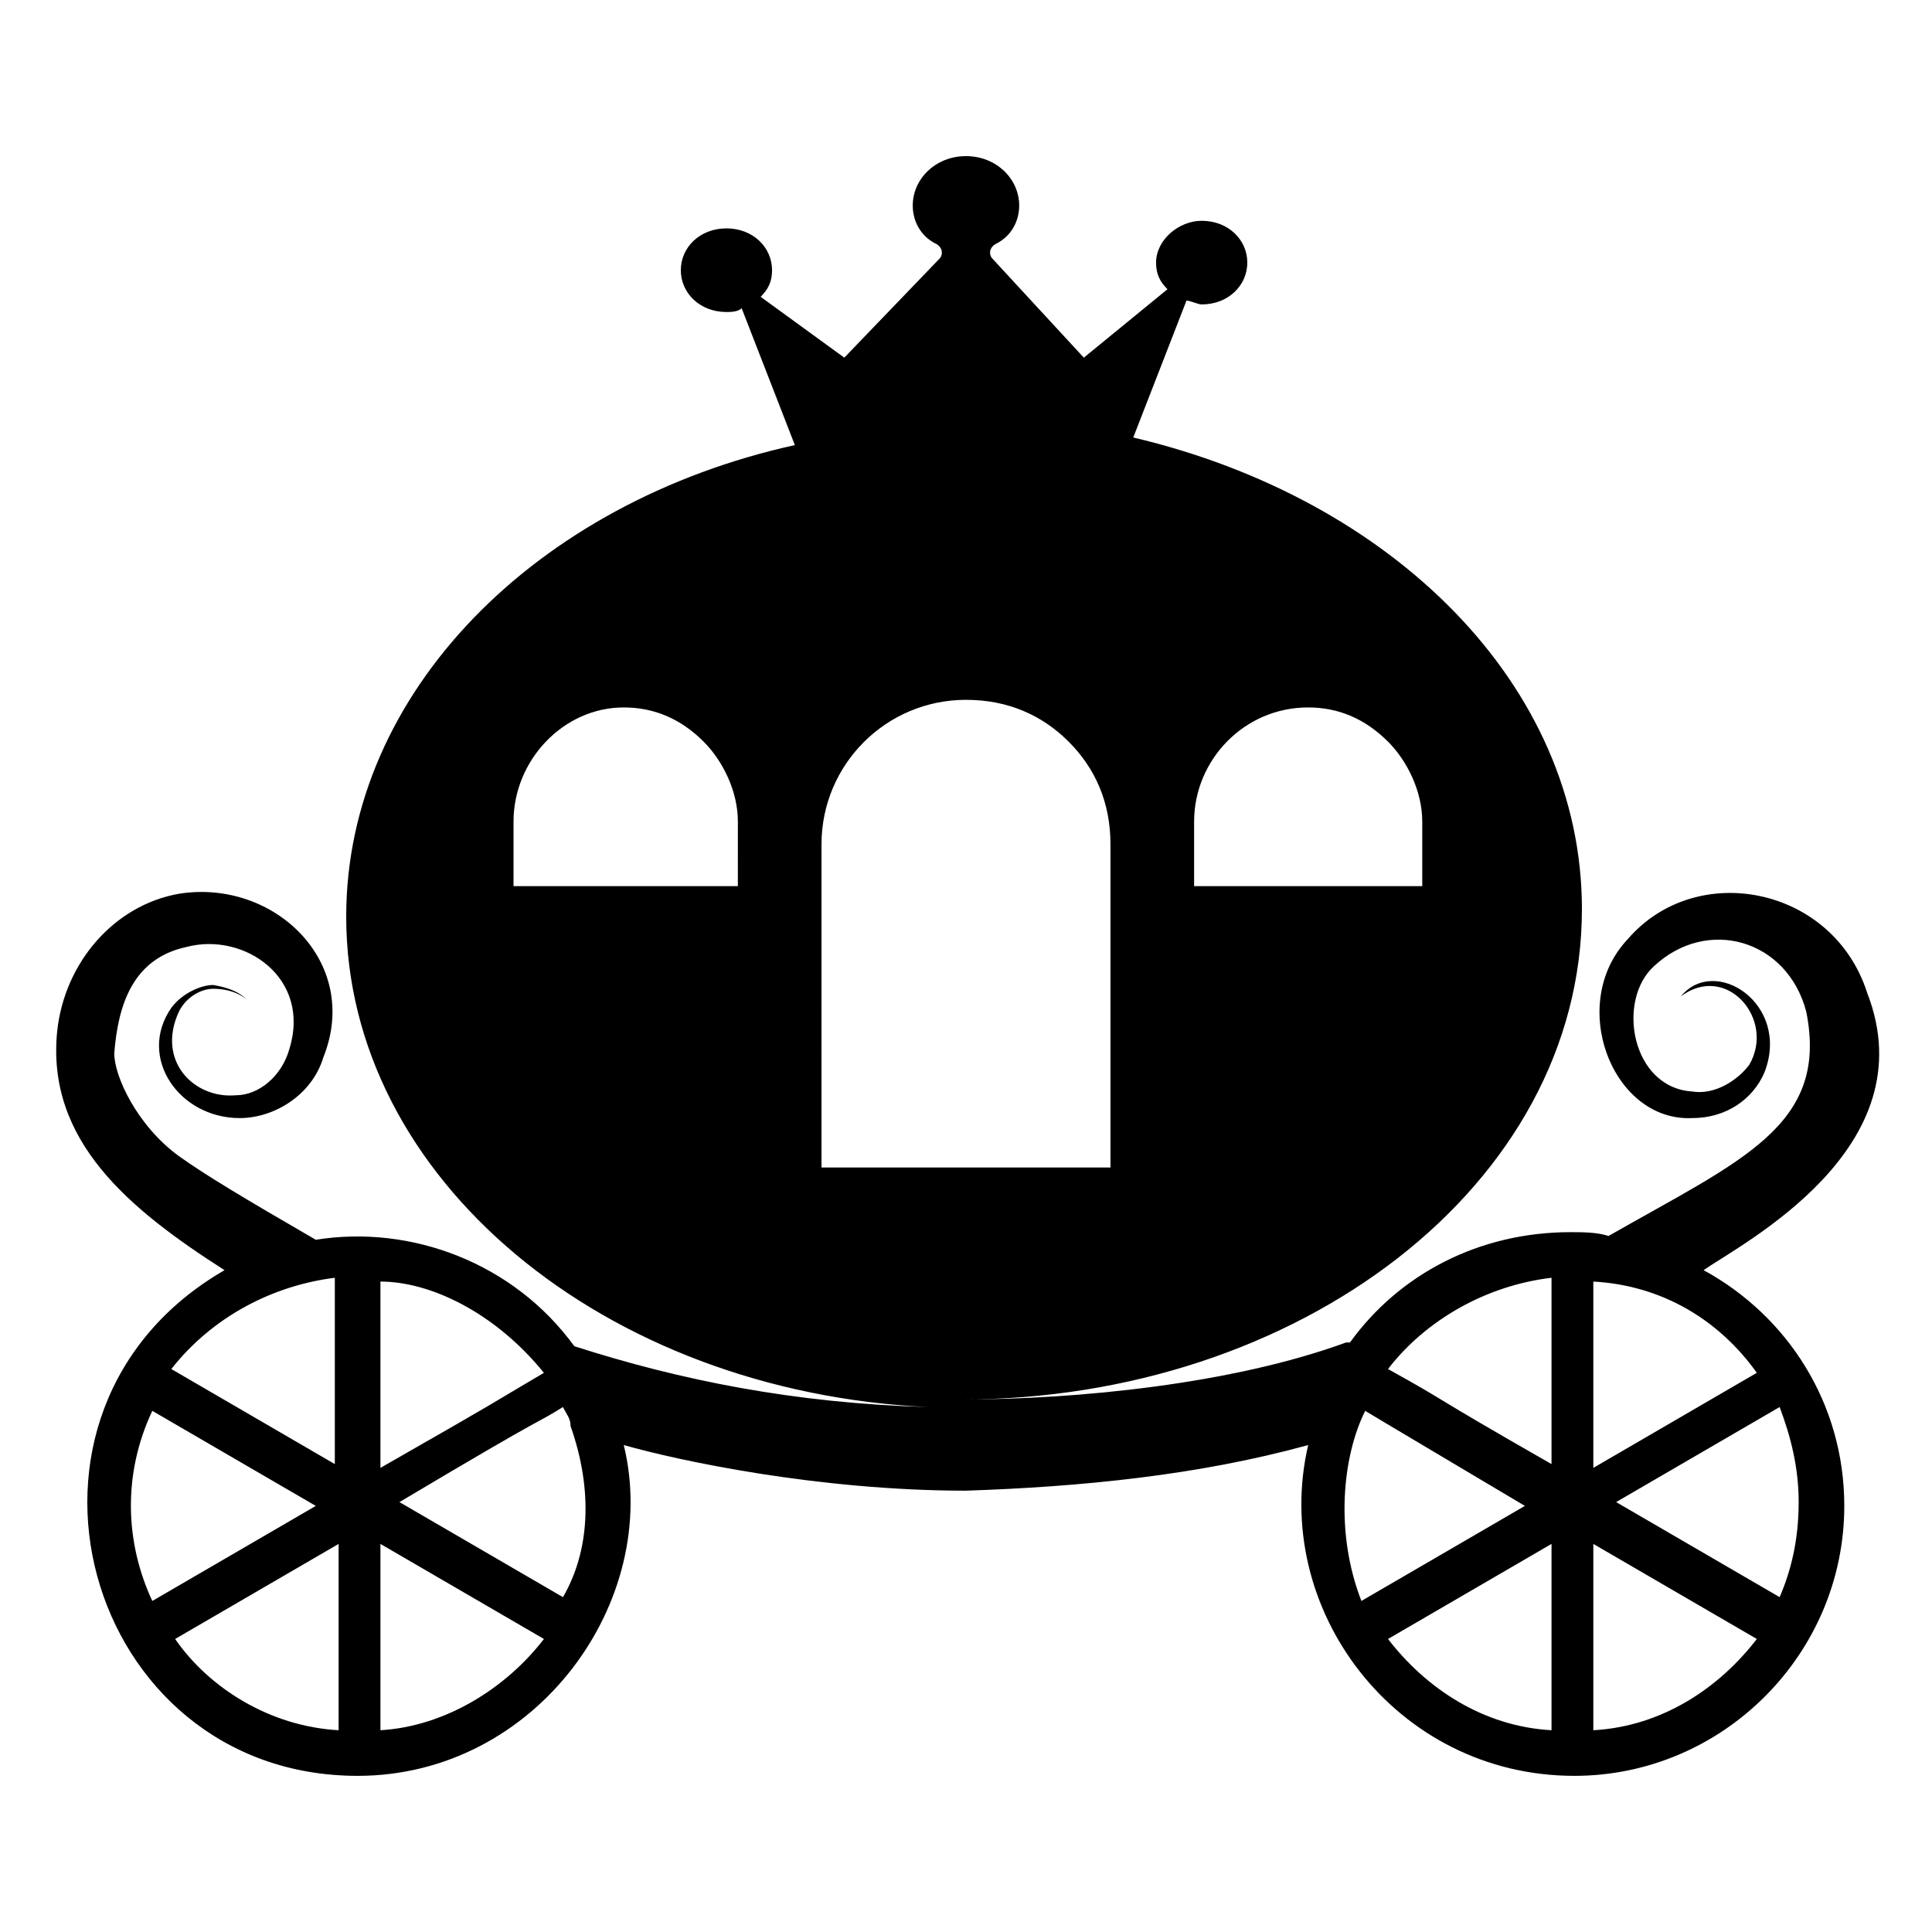
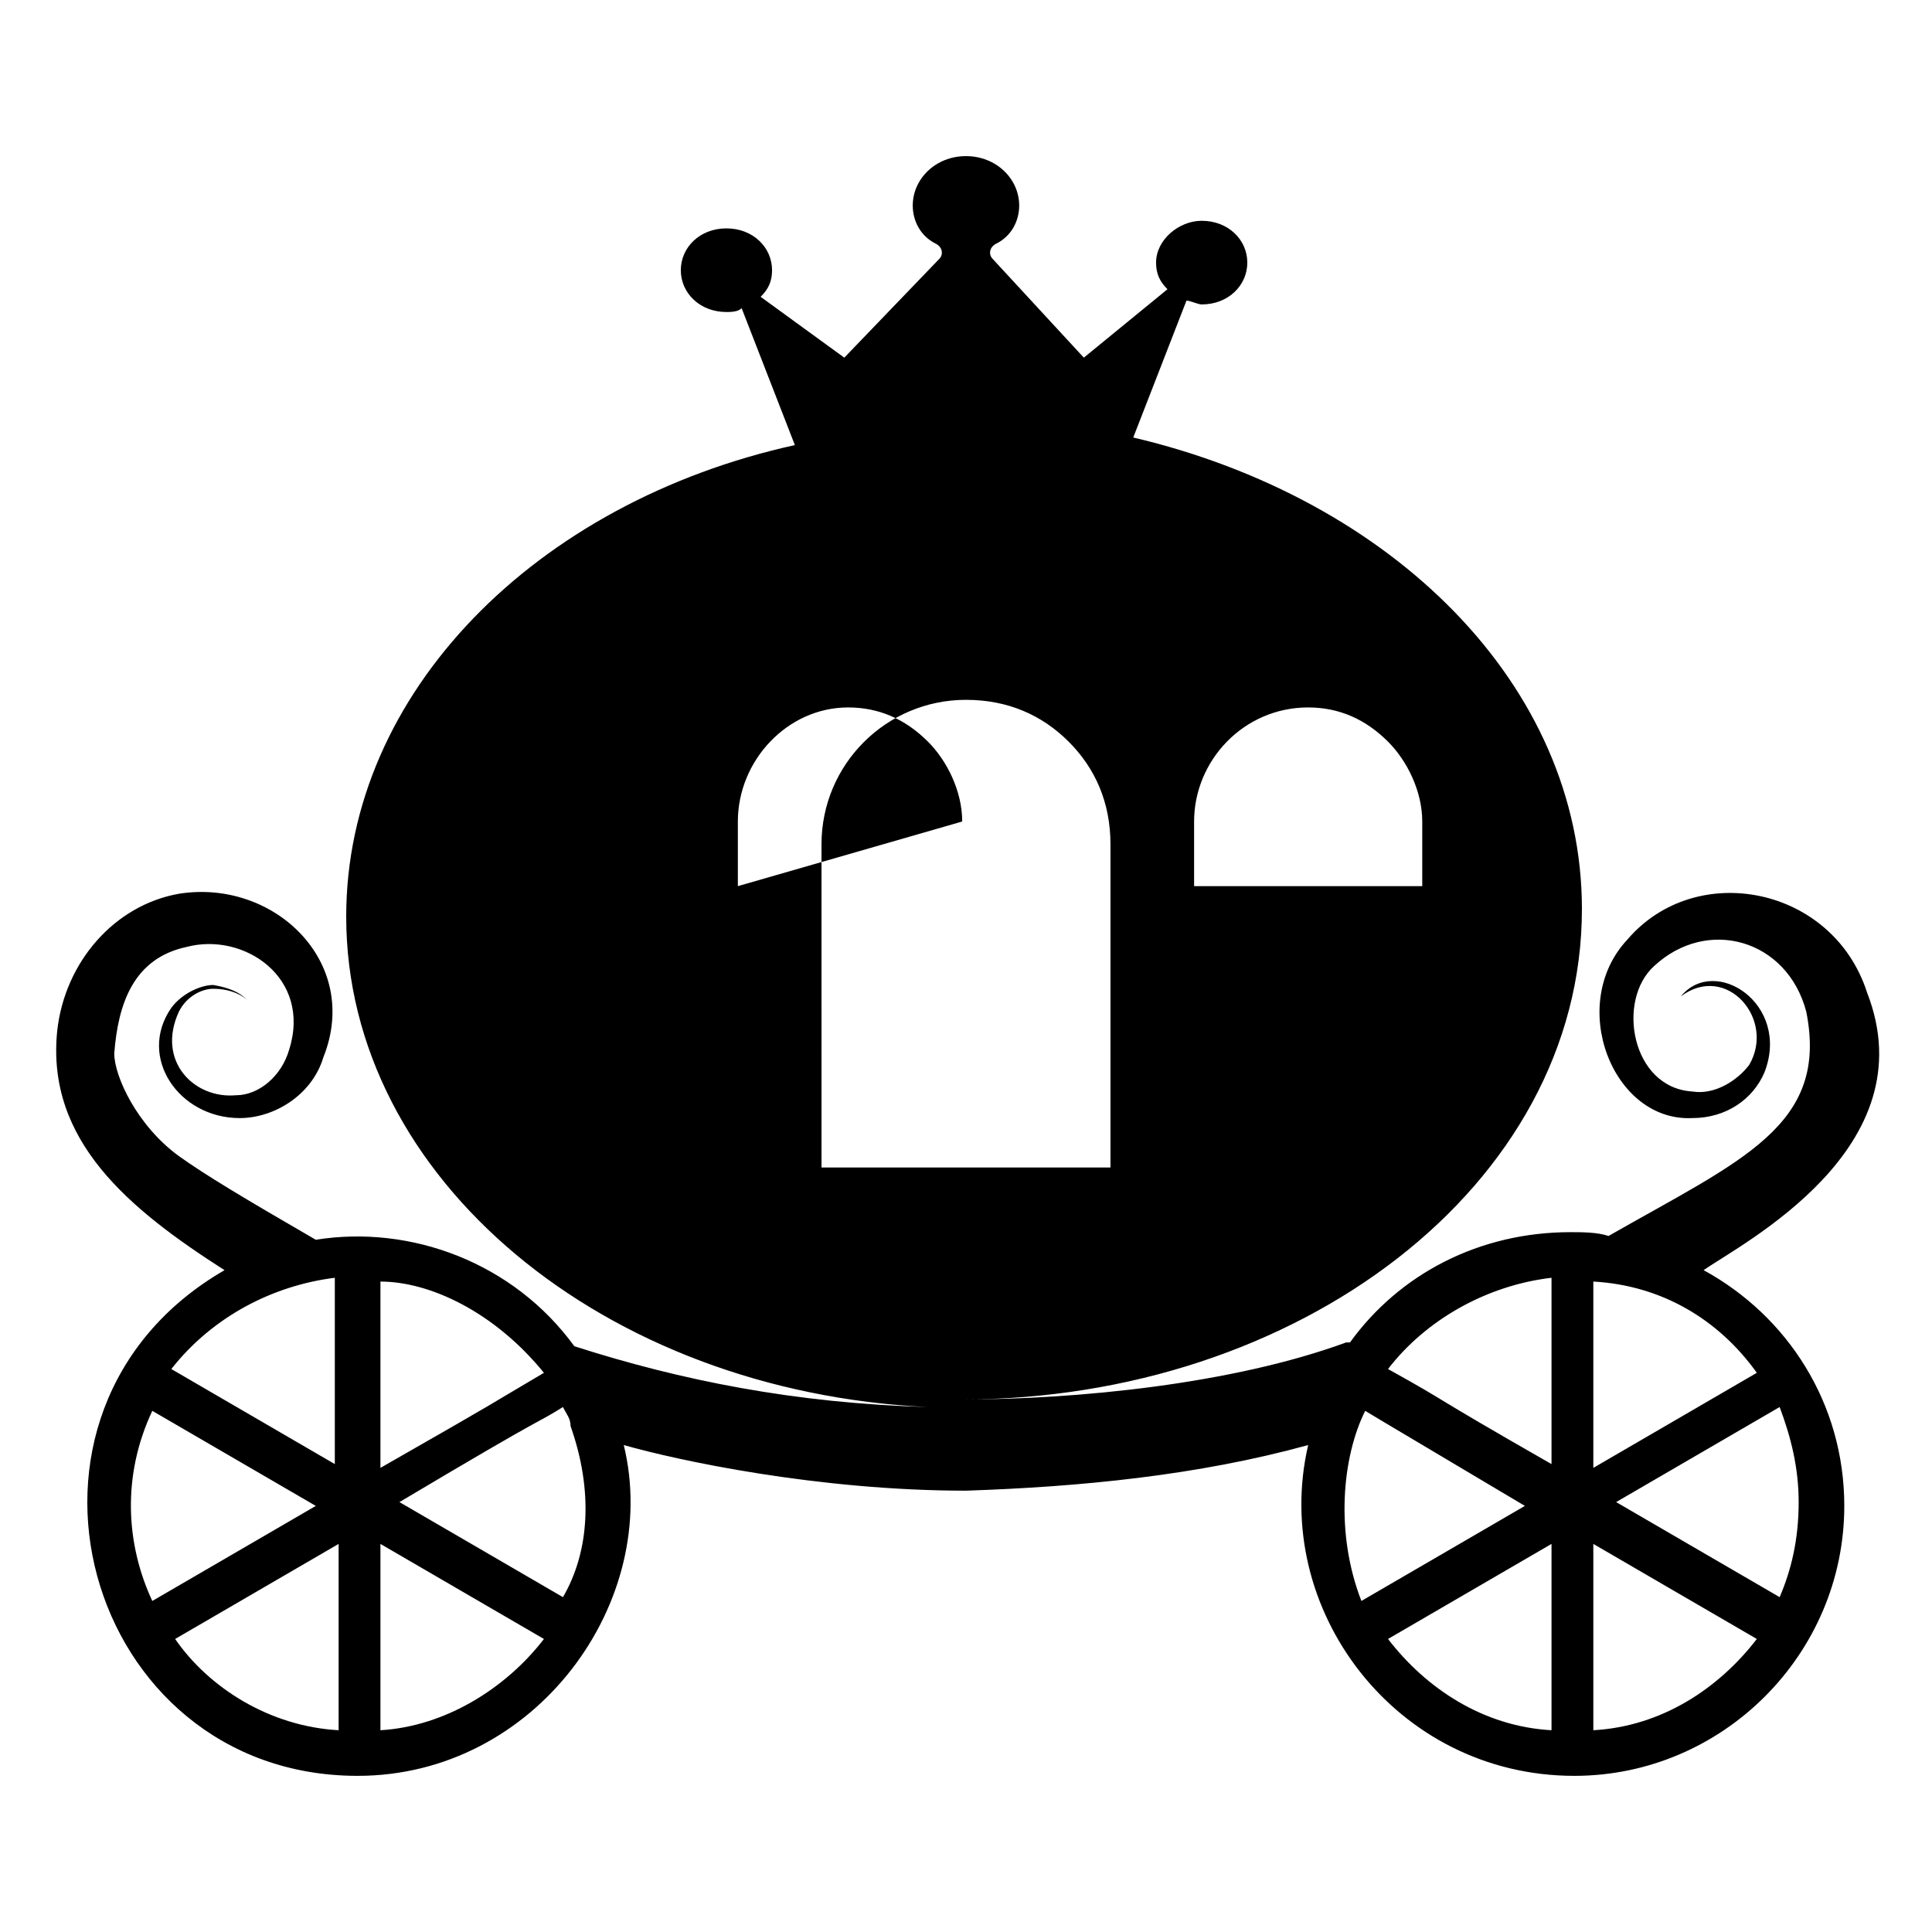
<svg xmlns="http://www.w3.org/2000/svg" fill="#000000" width="800px" height="800px" version="1.1" viewBox="144 144 512 512">
-   <path d="m638.8 407.05c-9.07-28.215-45.344-35.266-63.48-14.105-16.121 17.129-4.031 48.367 17.129 47.359 9.07 0 16.121-5.039 19.145-12.09 7.055-18.137-13.098-31.234-22.168-20.152 12.09-9.07 25.191 6.047 18.137 18.137-3.023 4.031-9.07 8.062-15.113 7.055-16.121-1.008-20.152-24.184-10.078-33.25 14.105-13.098 35.266-7.055 40.305 12.09 6.047 30.23-17.129 39.297-52.395 59.449-3.023-1.008-7.055-1.008-10.078-1.008-24.184 0-45.344 11.082-58.441 29.223h-1.008c-30.23 11.082-71.539 15.113-101.77 15.113-10.078 0-9.07 0 0 0 88.672 0 164.24-56.426 164.24-129.98 0-59.449-50.383-108.82-118.9-124.95l14.105-36.273c1.008 0 3.023 1.008 4.031 1.008 7.055 0 12.09-5.039 12.09-11.082 0-6.047-5.039-11.082-12.09-11.082-6.047 0-12.09 5.039-12.09 11.082 0 3.023 1.008 5.039 3.023 7.055l-22.168 18.133-24.184-26.199c-1.008-1.008-1.008-3.023 1.008-4.031 4.031-2.016 6.047-6.047 6.047-10.078 0-7.055-6.047-13.098-14.105-13.098-8.062 0-14.105 6.047-14.105 13.098 0 4.031 2.016 8.062 6.047 10.078 2.016 1.008 2.016 3.023 1.008 4.031l-25.195 26.199-22.168-16.121c2.016-2.016 3.023-4.031 3.023-7.055 0-6.047-5.039-11.082-12.09-11.082-7.055 0-12.09 5.039-12.09 11.082 0 6.047 5.039 11.082 12.09 11.082 1.008 0 3.023 0 4.031-1.008l14.105 36.273c-68.52 15.113-118.9 65.496-118.9 124.95 0 69.527 68.52 125.95 154.16 129.98-35.266-1.008-65.496-7.055-93.707-16.121-16.121-22.168-43.328-32.242-68.52-28.215-19.145-11.082-29.219-17.129-36.273-22.168-11.082-8.062-17.129-21.16-17.129-27.207 1.008-13.098 5.039-25.191 19.145-28.215 15.113-4.031 33.25 8.062 27.207 27.207-2.016 7.055-8.062 12.09-14.105 12.09-11.082 1.008-21.16-9.07-15.113-22.168 2.016-4.031 6.047-6.047 9.07-6.047 5.039 0 8.062 2.016 9.07 3.023-1.008-1.008-3.023-3.023-9.07-4.031-3.023 0-8.062 2.016-11.082 6.047-9.078 13.102 2.008 29.227 18.129 29.227 9.07 0 19.145-6.047 22.168-16.121 10.078-25.191-13.098-47.359-38.289-43.328-17.129 3.023-30.23 18.137-32.242 36.273-3.023 29.223 19.145 47.359 44.336 63.48-64.492 37.281-37.285 134.01 35.266 134.01 47.359 0 80.609-46.352 70.535-87.664 14.105 4.031 51.387 12.09 90.688 12.09 30.23-1.008 61.465-4.031 90.688-12.09-10.078 43.328 23.176 87.664 70.535 87.664 39.297 0 71.539-32.242 71.539-71.539 0-27.207-15.113-50.383-37.281-62.473 10.07-7.055 59.441-32.246 43.32-73.559zm-178.35-45.34c0-16.121 13.098-30.23 30.23-30.23 8.062 0 15.113 3.023 21.16 9.07 5.039 5.039 9.07 13.098 9.07 21.16v17.129h-60.461zm-120.91 17.129h-59.449v-17.129c0-16.121 13.098-30.23 29.223-30.23 8.062 0 15.113 3.023 21.16 9.07 5.039 5.039 9.07 13.098 9.07 21.16zm22.168-11.086c0-21.16 17.129-38.289 38.289-38.289 11.082 0 20.152 4.031 27.207 11.082 7.055 7.055 11.082 16.121 11.082 27.207v85.648h-76.578zm-73.559 140.06c-17.129 10.078-8.062 5.039-43.328 25.191v-49.375c13.102 0.004 30.23 8.062 43.328 24.184zm-55.418-25.188v49.375l-43.328-25.191c11.082-14.109 27.207-22.172 43.328-24.184zm-48.367 35.266 43.328 25.191-43.328 25.191c-7.051-15.117-8.059-33.254 0-50.383zm6.047 60.457 43.328-25.191v49.375c-18.137-1.008-34.262-11.086-43.328-24.184zm54.41 24.184v-49.375l43.328 25.191c-10.074 13.098-26.199 23.176-43.328 24.184zm48.367-35.27-43.328-25.191c42.32-25.191 35.266-20.152 43.328-25.191 1.008 2.016 2.016 3.023 2.016 5.039 6.043 17.133 5.039 33.254-2.016 45.344zm261.98-84.637v49.375c-35.266-20.152-25.191-15.113-43.328-25.191 10.078-13.102 26.199-22.172 43.328-24.184zm-49.375 35.266 5.039 3.023 37.281 22.168-43.328 25.191c-7.051-18.141-5.035-38.293 1.008-50.383zm6.047 60.457 43.328-25.191v49.375c-18.137-1.008-33.25-11.086-43.328-24.184zm54.41 24.184v-49.375l43.328 25.191c-10.074 13.098-25.188 23.176-43.328 24.184zm49.375-35.27-43.328-25.191 43.328-25.191c3.023 8.062 5.039 16.121 5.039 25.191 0 10.078-2.016 18.141-5.039 25.191zm-6.047-59.449-43.328 25.191v-49.375c18.141 1.008 33.254 10.078 43.328 24.184z" />
+   <path d="m638.8 407.05c-9.07-28.215-45.344-35.266-63.48-14.105-16.121 17.129-4.031 48.367 17.129 47.359 9.07 0 16.121-5.039 19.145-12.09 7.055-18.137-13.098-31.234-22.168-20.152 12.09-9.07 25.191 6.047 18.137 18.137-3.023 4.031-9.07 8.062-15.113 7.055-16.121-1.008-20.152-24.184-10.078-33.25 14.105-13.098 35.266-7.055 40.305 12.09 6.047 30.23-17.129 39.297-52.395 59.449-3.023-1.008-7.055-1.008-10.078-1.008-24.184 0-45.344 11.082-58.441 29.223h-1.008c-30.23 11.082-71.539 15.113-101.77 15.113-10.078 0-9.07 0 0 0 88.672 0 164.24-56.426 164.24-129.98 0-59.449-50.383-108.82-118.9-124.95l14.105-36.273c1.008 0 3.023 1.008 4.031 1.008 7.055 0 12.09-5.039 12.09-11.082 0-6.047-5.039-11.082-12.09-11.082-6.047 0-12.09 5.039-12.09 11.082 0 3.023 1.008 5.039 3.023 7.055l-22.168 18.133-24.184-26.199c-1.008-1.008-1.008-3.023 1.008-4.031 4.031-2.016 6.047-6.047 6.047-10.078 0-7.055-6.047-13.098-14.105-13.098-8.062 0-14.105 6.047-14.105 13.098 0 4.031 2.016 8.062 6.047 10.078 2.016 1.008 2.016 3.023 1.008 4.031l-25.195 26.199-22.168-16.121c2.016-2.016 3.023-4.031 3.023-7.055 0-6.047-5.039-11.082-12.09-11.082-7.055 0-12.09 5.039-12.09 11.082 0 6.047 5.039 11.082 12.09 11.082 1.008 0 3.023 0 4.031-1.008l14.105 36.273c-68.52 15.113-118.9 65.496-118.9 124.95 0 69.527 68.52 125.95 154.16 129.98-35.266-1.008-65.496-7.055-93.707-16.121-16.121-22.168-43.328-32.242-68.52-28.215-19.145-11.082-29.219-17.129-36.273-22.168-11.082-8.062-17.129-21.16-17.129-27.207 1.008-13.098 5.039-25.191 19.145-28.215 15.113-4.031 33.25 8.062 27.207 27.207-2.016 7.055-8.062 12.09-14.105 12.09-11.082 1.008-21.16-9.07-15.113-22.168 2.016-4.031 6.047-6.047 9.07-6.047 5.039 0 8.062 2.016 9.07 3.023-1.008-1.008-3.023-3.023-9.07-4.031-3.023 0-8.062 2.016-11.082 6.047-9.078 13.102 2.008 29.227 18.129 29.227 9.07 0 19.145-6.047 22.168-16.121 10.078-25.191-13.098-47.359-38.289-43.328-17.129 3.023-30.23 18.137-32.242 36.273-3.023 29.223 19.145 47.359 44.336 63.48-64.492 37.281-37.285 134.01 35.266 134.01 47.359 0 80.609-46.352 70.535-87.664 14.105 4.031 51.387 12.09 90.688 12.09 30.23-1.008 61.465-4.031 90.688-12.09-10.078 43.328 23.176 87.664 70.535 87.664 39.297 0 71.539-32.242 71.539-71.539 0-27.207-15.113-50.383-37.281-62.473 10.07-7.055 59.441-32.246 43.32-73.559zm-178.35-45.34c0-16.121 13.098-30.23 30.23-30.23 8.062 0 15.113 3.023 21.16 9.07 5.039 5.039 9.07 13.098 9.07 21.16v17.129h-60.461zm-120.91 17.129v-17.129c0-16.121 13.098-30.23 29.223-30.23 8.062 0 15.113 3.023 21.16 9.07 5.039 5.039 9.07 13.098 9.07 21.16zm22.168-11.086c0-21.16 17.129-38.289 38.289-38.289 11.082 0 20.152 4.031 27.207 11.082 7.055 7.055 11.082 16.121 11.082 27.207v85.648h-76.578zm-73.559 140.06c-17.129 10.078-8.062 5.039-43.328 25.191v-49.375c13.102 0.004 30.23 8.062 43.328 24.184zm-55.418-25.188v49.375l-43.328-25.191c11.082-14.109 27.207-22.172 43.328-24.184zm-48.367 35.266 43.328 25.191-43.328 25.191c-7.051-15.117-8.059-33.254 0-50.383zm6.047 60.457 43.328-25.191v49.375c-18.137-1.008-34.262-11.086-43.328-24.184zm54.41 24.184v-49.375l43.328 25.191c-10.074 13.098-26.199 23.176-43.328 24.184zm48.367-35.27-43.328-25.191c42.32-25.191 35.266-20.152 43.328-25.191 1.008 2.016 2.016 3.023 2.016 5.039 6.043 17.133 5.039 33.254-2.016 45.344zm261.98-84.637v49.375c-35.266-20.152-25.191-15.113-43.328-25.191 10.078-13.102 26.199-22.172 43.328-24.184zm-49.375 35.266 5.039 3.023 37.281 22.168-43.328 25.191c-7.051-18.141-5.035-38.293 1.008-50.383zm6.047 60.457 43.328-25.191v49.375c-18.137-1.008-33.25-11.086-43.328-24.184zm54.41 24.184v-49.375l43.328 25.191c-10.074 13.098-25.188 23.176-43.328 24.184zm49.375-35.27-43.328-25.191 43.328-25.191c3.023 8.062 5.039 16.121 5.039 25.191 0 10.078-2.016 18.141-5.039 25.191zm-6.047-59.449-43.328 25.191v-49.375c18.141 1.008 33.254 10.078 43.328 24.184z" />
</svg>